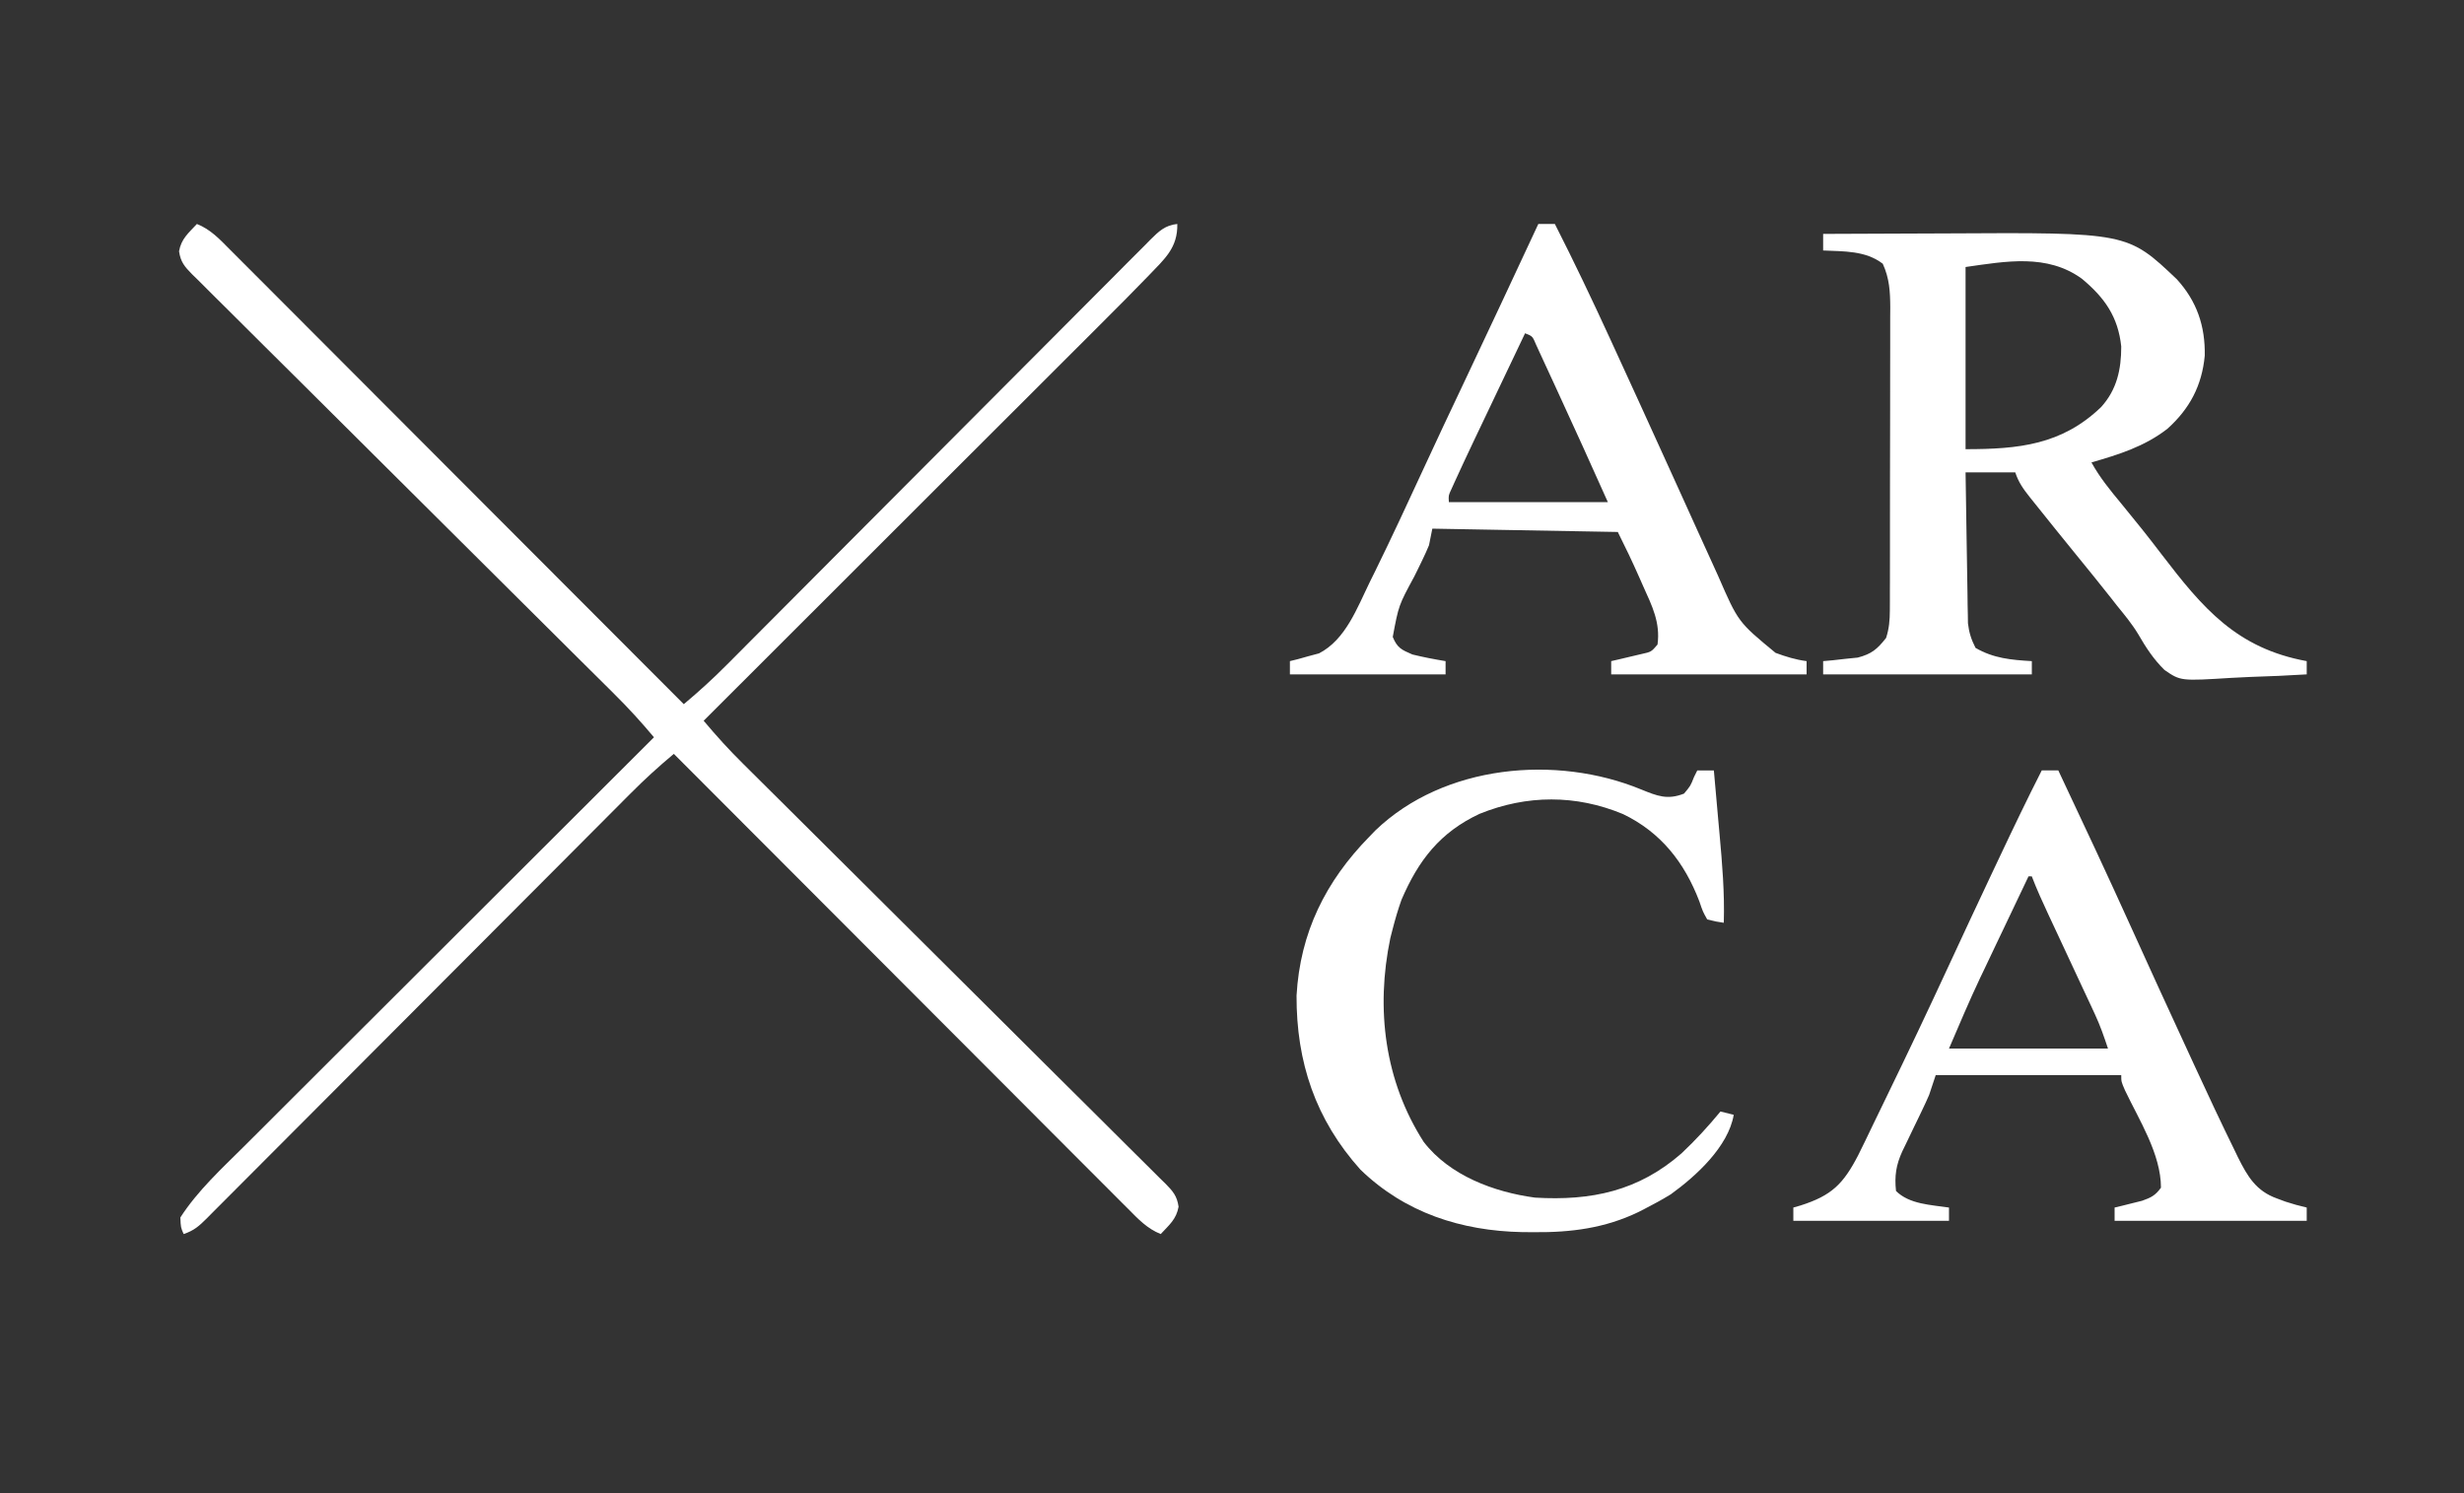
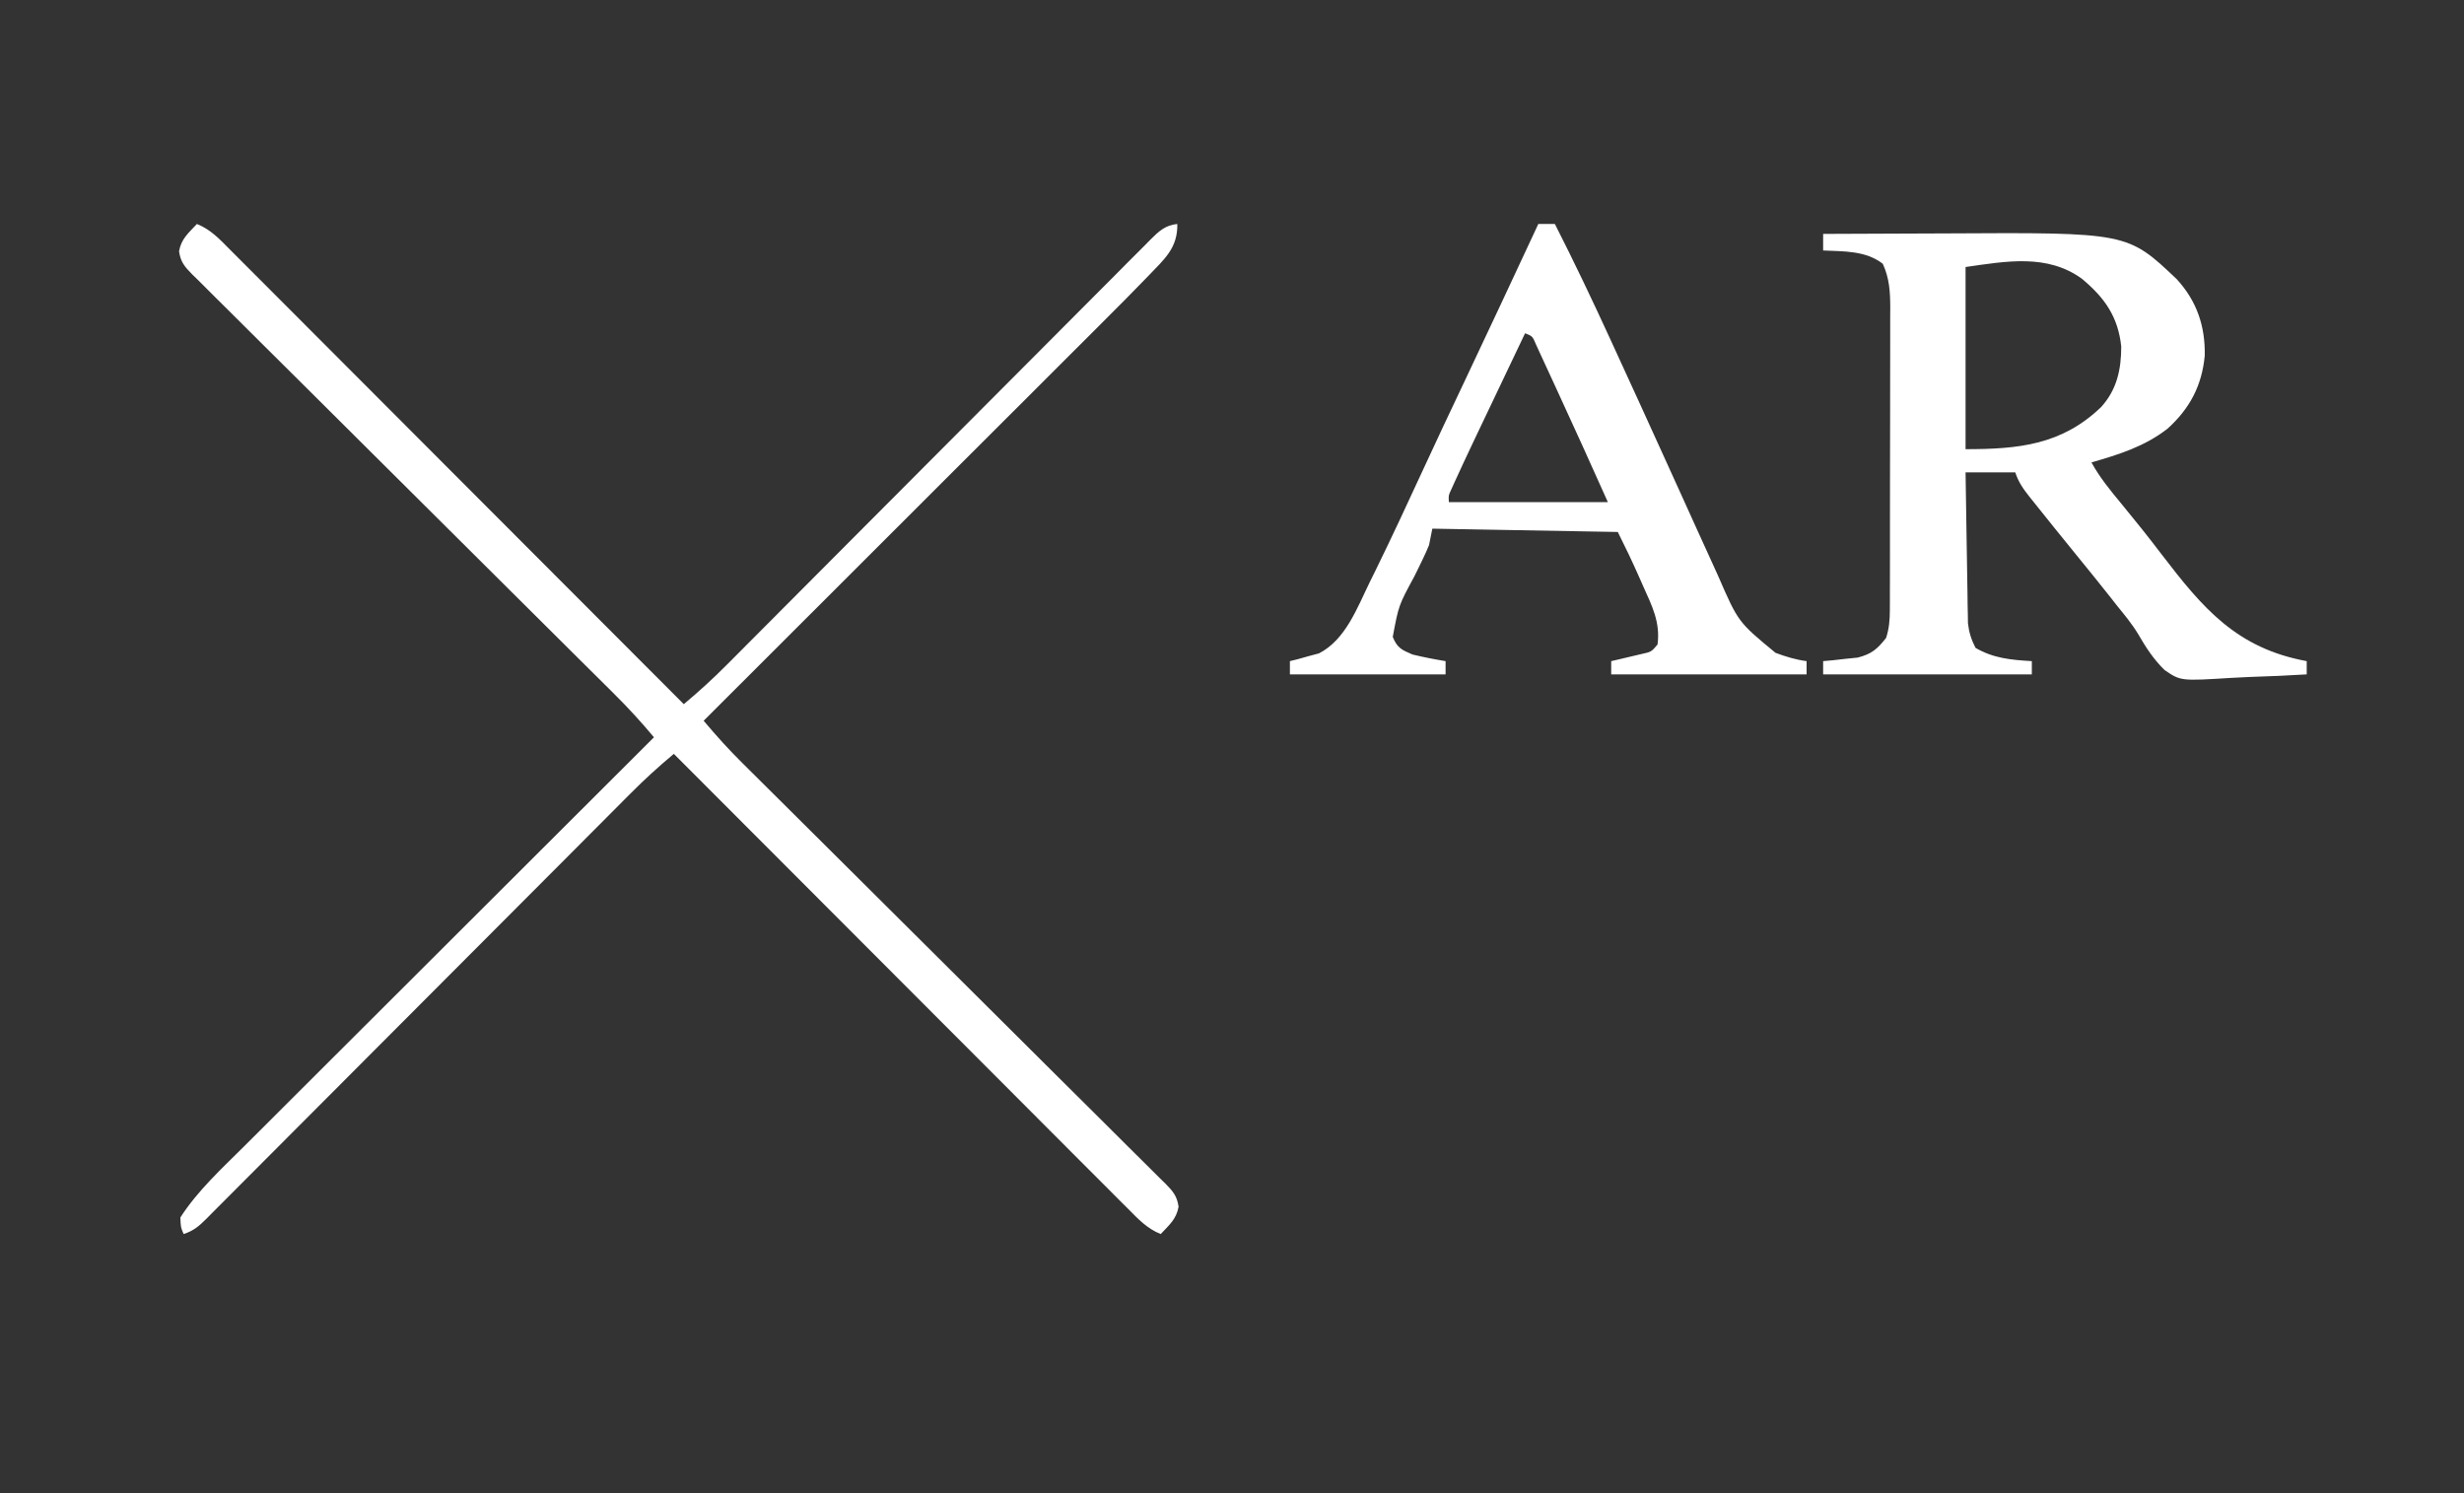
<svg xmlns="http://www.w3.org/2000/svg" width="66" height="40" viewBox="0 0 66 40" fill="none">
  <rect x="0" y="0" width="66" height="40" fill="#333333" stroke="none" />
  <path d="M5.274 6C5.639 6.144 5.883 6.407 6.153 6.68C6.205 6.732 6.258 6.784 6.311 6.838C6.486 7.012 6.66 7.187 6.834 7.362C6.959 7.487 7.084 7.612 7.209 7.737C7.549 8.077 7.888 8.417 8.227 8.757C8.581 9.113 8.936 9.468 9.291 9.823C9.962 10.495 10.634 11.168 11.305 11.841C12.069 12.607 12.834 13.372 13.598 14.138C15.171 15.713 16.744 17.288 18.316 18.864C18.719 18.526 19.104 18.177 19.474 17.803C19.524 17.753 19.574 17.703 19.626 17.651C19.793 17.484 19.959 17.316 20.125 17.149C20.245 17.028 20.366 16.908 20.486 16.787C20.744 16.529 21.001 16.27 21.259 16.011C21.666 15.602 22.074 15.193 22.481 14.784C23.64 13.622 24.799 12.46 25.956 11.297C26.596 10.654 27.237 10.011 27.878 9.369C28.283 8.963 28.688 8.556 29.093 8.149C29.344 7.896 29.596 7.644 29.848 7.392C29.965 7.275 30.082 7.157 30.198 7.039C30.357 6.879 30.517 6.72 30.676 6.561C30.723 6.514 30.769 6.467 30.816 6.418C31.042 6.195 31.21 6.033 31.535 6C31.548 6.64 31.197 6.933 30.773 7.377C30.346 7.821 29.91 8.257 29.474 8.692C29.357 8.808 29.241 8.925 29.125 9.041C28.811 9.355 28.497 9.668 28.184 9.981C27.855 10.309 27.526 10.637 27.198 10.966C26.577 11.586 25.956 12.207 25.334 12.827C24.627 13.534 23.919 14.241 23.212 14.948C21.758 16.402 20.303 17.855 18.848 19.308C19.185 19.71 19.532 20.093 19.906 20.462C19.956 20.512 20.006 20.561 20.058 20.613C20.224 20.778 20.39 20.943 20.556 21.108C20.676 21.227 20.796 21.346 20.916 21.465C21.173 21.721 21.43 21.976 21.687 22.232C22.094 22.636 22.5 23.04 22.906 23.444C22.975 23.512 23.043 23.581 23.114 23.651C23.254 23.791 23.395 23.931 23.535 24.07C24.479 25.011 25.424 25.952 26.371 26.891C27.01 27.525 27.649 28.16 28.286 28.797C28.623 29.133 28.961 29.469 29.3 29.804C29.618 30.119 29.935 30.434 30.251 30.751C30.367 30.867 30.484 30.983 30.601 31.098C30.761 31.255 30.919 31.413 31.077 31.572C31.123 31.618 31.171 31.663 31.219 31.71C31.419 31.914 31.528 32.04 31.569 32.327C31.511 32.661 31.318 32.814 31.091 33.059C30.726 32.914 30.482 32.652 30.212 32.378C30.134 32.3 30.134 32.3 30.054 32.221C29.879 32.047 29.705 31.872 29.531 31.697C29.406 31.572 29.281 31.447 29.156 31.322C28.817 30.982 28.477 30.642 28.138 30.302C27.784 29.946 27.429 29.591 27.075 29.236C26.403 28.564 25.731 27.891 25.06 27.218C24.296 26.452 23.531 25.687 22.767 24.921C21.194 23.346 19.621 21.771 18.049 20.195C17.646 20.532 17.261 20.882 16.891 21.255C16.84 21.306 16.79 21.356 16.738 21.408C16.571 21.575 16.405 21.742 16.238 21.91C16.118 22.031 15.998 22.151 15.877 22.272C15.619 22.53 15.361 22.789 15.104 23.048C14.696 23.457 14.288 23.866 13.88 24.275C12.72 25.437 11.561 26.599 10.402 27.762C9.761 28.405 9.12 29.047 8.479 29.69C8.073 30.096 7.668 30.503 7.262 30.91C7.011 31.163 6.759 31.415 6.507 31.667C6.39 31.784 6.273 31.902 6.156 32.019C5.997 32.179 5.838 32.339 5.678 32.498C5.632 32.545 5.585 32.592 5.537 32.641C5.331 32.845 5.199 32.965 4.919 33.059C4.842 32.881 4.842 32.881 4.831 32.615C5.297 31.893 5.933 31.312 6.539 30.709C6.659 30.589 6.779 30.47 6.899 30.35C7.222 30.026 7.547 29.703 7.871 29.379C8.211 29.041 8.55 28.702 8.889 28.363C9.53 27.722 10.172 27.081 10.815 26.441C11.546 25.712 12.277 24.982 13.008 24.252C14.51 22.751 16.013 21.251 17.517 19.751C17.18 19.349 16.833 18.966 16.459 18.597C16.409 18.547 16.359 18.497 16.308 18.446C16.142 18.281 15.975 18.116 15.809 17.951C15.689 17.832 15.569 17.713 15.449 17.594C15.192 17.338 14.935 17.082 14.678 16.827C14.271 16.423 13.865 16.019 13.459 15.615C13.356 15.512 13.356 15.512 13.251 15.408C13.111 15.268 12.971 15.128 12.83 14.989C11.886 14.048 10.941 13.107 9.994 12.168C9.355 11.534 8.716 10.898 8.079 10.262C7.742 9.926 7.404 9.59 7.065 9.255C6.747 8.94 6.43 8.624 6.114 8.308C5.998 8.192 5.881 8.076 5.764 7.961C5.604 7.804 5.446 7.645 5.288 7.486C5.241 7.441 5.195 7.395 5.146 7.348C4.946 7.144 4.837 7.019 4.796 6.732C4.854 6.398 5.047 6.245 5.274 6Z" fill="white" />
  <path d="M48.834 6.266C49.582 6.262 50.329 6.259 51.077 6.257C51.424 6.256 51.771 6.255 52.118 6.253C56.986 6.225 56.986 6.225 58.308 7.481C58.842 8.066 59.071 8.734 59.056 9.528C58.98 10.334 58.651 10.952 58.053 11.489C57.438 11.964 56.757 12.175 56.021 12.388C56.246 12.796 56.528 13.14 56.825 13.497C57.189 13.94 57.548 14.386 57.895 14.844C59.002 16.291 59.905 17.366 61.787 17.711C61.787 17.828 61.787 17.945 61.787 18.066C61.287 18.097 60.788 18.119 60.287 18.134C60.117 18.14 59.947 18.148 59.777 18.159C58.41 18.244 58.41 18.244 57.98 17.95C57.687 17.665 57.476 17.34 57.273 16.988C57.106 16.711 56.901 16.465 56.697 16.214C56.652 16.157 56.608 16.099 56.562 16.041C56.252 15.648 55.937 15.259 55.621 14.872C55.242 14.406 54.864 13.939 54.49 13.469C54.428 13.392 54.428 13.392 54.365 13.313C54.191 13.093 54.069 12.922 53.98 12.654C53.541 12.654 53.102 12.654 52.649 12.654C52.658 13.252 52.667 13.851 52.677 14.449C52.681 14.652 52.684 14.856 52.687 15.059C52.691 15.352 52.696 15.645 52.701 15.937C52.702 16.028 52.703 16.119 52.704 16.213C52.706 16.298 52.708 16.383 52.71 16.471C52.711 16.546 52.712 16.62 52.713 16.697C52.742 16.946 52.802 17.133 52.916 17.356C53.398 17.637 53.873 17.679 54.424 17.711C54.424 17.828 54.424 17.945 54.424 18.066C52.579 18.066 50.735 18.066 48.834 18.066C48.834 17.948 48.834 17.831 48.834 17.711C48.919 17.703 49.004 17.695 49.091 17.688C49.202 17.675 49.313 17.663 49.428 17.65C49.593 17.633 49.593 17.633 49.761 17.616C50.137 17.517 50.281 17.392 50.52 17.09C50.602 16.84 50.62 16.611 50.621 16.349C50.621 16.272 50.621 16.196 50.622 16.117C50.622 15.992 50.622 15.992 50.622 15.864C50.622 15.776 50.622 15.688 50.623 15.597C50.623 15.304 50.623 15.012 50.624 14.72C50.624 14.517 50.624 14.314 50.624 14.111C50.625 13.685 50.625 13.259 50.625 12.833C50.625 12.288 50.626 11.742 50.628 11.197C50.629 10.777 50.629 10.358 50.629 9.938C50.629 9.737 50.63 9.536 50.63 9.335C50.631 9.053 50.631 8.772 50.63 8.491C50.631 8.408 50.631 8.325 50.632 8.239C50.63 7.815 50.611 7.458 50.431 7.065C49.97 6.712 49.394 6.736 48.834 6.71C48.834 6.563 48.834 6.417 48.834 6.266ZM52.649 7.153C52.649 8.764 52.649 10.374 52.649 12.033C54.07 12.033 55.226 11.918 56.28 10.905C56.701 10.44 56.819 9.901 56.819 9.283C56.735 8.486 56.374 7.975 55.766 7.468C54.832 6.791 53.731 6.999 52.649 7.153Z" fill="white" />
  <path d="M41.205 6C41.351 6 41.497 6 41.648 6C42.161 7.008 42.646 8.027 43.118 9.055C43.187 9.207 43.257 9.359 43.327 9.511C43.741 10.411 44.152 11.312 44.561 12.213C44.722 12.569 44.883 12.923 45.045 13.278C45.182 13.578 45.318 13.878 45.453 14.179C45.592 14.485 45.731 14.791 45.871 15.097C45.923 15.211 45.975 15.325 46.026 15.439C46.559 16.664 46.559 16.664 47.559 17.489C47.832 17.591 48.101 17.673 48.391 17.711C48.391 17.828 48.391 17.945 48.391 18.066C46.663 18.066 44.936 18.066 43.157 18.066C43.157 17.948 43.157 17.831 43.157 17.711C43.231 17.694 43.306 17.676 43.383 17.659C43.48 17.636 43.577 17.613 43.678 17.589C43.774 17.566 43.871 17.543 43.971 17.52C44.23 17.463 44.23 17.463 44.398 17.267C44.477 16.68 44.255 16.237 44.016 15.709C43.98 15.627 43.944 15.546 43.907 15.462C43.726 15.052 43.535 14.652 43.334 14.251C41.694 14.222 40.055 14.192 38.366 14.162C38.336 14.308 38.307 14.455 38.277 14.606C38.222 14.739 38.163 14.87 38.1 14.999C38.065 15.071 38.03 15.143 37.994 15.218C37.957 15.292 37.921 15.366 37.883 15.443C37.464 16.217 37.464 16.217 37.306 17.062C37.426 17.357 37.54 17.407 37.833 17.533C38.127 17.605 38.422 17.662 38.721 17.711C38.721 17.828 38.721 17.945 38.721 18.066C37.344 18.066 35.968 18.066 34.551 18.066C34.551 17.948 34.551 17.831 34.551 17.711C34.621 17.693 34.692 17.676 34.765 17.658C34.859 17.631 34.953 17.605 35.05 17.578C35.189 17.541 35.189 17.541 35.331 17.503C36.041 17.137 36.35 16.291 36.685 15.604C36.76 15.452 36.76 15.452 36.837 15.297C37.286 14.381 37.716 13.456 38.143 12.529C38.491 11.773 38.847 11.021 39.203 10.27C39.875 8.849 40.542 7.425 41.205 6ZM40.85 8.928C40.616 9.418 40.383 9.909 40.149 10.4C40.07 10.567 39.99 10.733 39.911 10.9C39.797 11.141 39.682 11.381 39.567 11.622C39.532 11.696 39.497 11.769 39.461 11.845C39.292 12.201 39.125 12.559 38.961 12.918C38.932 12.982 38.903 13.047 38.873 13.113C38.798 13.273 38.798 13.273 38.809 13.452C40.215 13.452 41.62 13.452 43.068 13.452C42.384 11.929 42.384 11.929 41.688 10.412C41.634 10.296 41.581 10.179 41.527 10.063C41.448 9.89 41.368 9.717 41.288 9.545C41.242 9.445 41.196 9.345 41.149 9.243C41.05 9.006 41.05 9.006 40.85 8.928Z" fill="white" />
-   <path d="M54.69 20.638C54.836 20.638 54.982 20.638 55.133 20.638C55.8 22.052 56.463 23.467 57.107 24.891C57.589 25.956 58.075 27.018 58.566 28.079C58.638 28.235 58.71 28.392 58.782 28.548C59.135 29.313 59.492 30.076 59.863 30.832C59.891 30.889 59.919 30.947 59.947 31.006C60.204 31.521 60.434 31.906 60.988 32.105C61.063 32.133 61.139 32.161 61.216 32.19C61.405 32.252 61.593 32.304 61.787 32.349C61.787 32.466 61.787 32.583 61.787 32.704C60.089 32.704 58.391 32.704 56.641 32.704C56.641 32.587 56.641 32.47 56.641 32.349C56.742 32.325 56.742 32.325 56.846 32.3C56.978 32.267 56.978 32.267 57.113 32.233C57.2 32.211 57.288 32.189 57.378 32.167C57.62 32.082 57.734 32.023 57.883 31.817C57.883 30.915 57.297 30.003 56.92 29.21C56.819 28.978 56.819 28.978 56.819 28.8C55.179 28.8 53.54 28.8 51.85 28.8C51.792 28.976 51.733 29.151 51.673 29.332C51.613 29.471 51.55 29.608 51.484 29.744C51.432 29.854 51.432 29.854 51.378 29.965C51.342 30.04 51.306 30.115 51.268 30.192C51.196 30.342 51.124 30.492 51.052 30.642C51.02 30.708 50.988 30.774 50.955 30.842C50.787 31.209 50.743 31.503 50.786 31.905C51.143 32.262 51.725 32.277 52.205 32.349C52.205 32.466 52.205 32.583 52.205 32.704C50.829 32.704 49.453 32.704 48.036 32.704C48.036 32.587 48.036 32.47 48.036 32.349C48.1 32.331 48.164 32.312 48.23 32.293C49.062 32.028 49.372 31.719 49.77 30.953C49.896 30.702 50.018 30.448 50.139 30.194C50.269 29.921 50.402 29.648 50.535 29.376C51.1 28.215 51.653 27.049 52.195 25.877C52.574 25.057 52.957 24.239 53.342 23.422C53.408 23.284 53.473 23.145 53.539 23.006C53.913 22.212 54.292 21.421 54.69 20.638ZM54.335 23.477C54.117 23.934 53.899 24.392 53.682 24.849C53.608 25.005 53.534 25.159 53.46 25.314C53.353 25.539 53.246 25.765 53.139 25.99C53.107 26.057 53.075 26.125 53.041 26.194C52.745 26.82 52.479 27.452 52.205 28.09C53.611 28.09 55.016 28.09 56.464 28.09C56.355 27.764 56.257 27.477 56.114 27.171C56.065 27.064 56.065 27.064 56.014 26.955C55.979 26.879 55.943 26.804 55.907 26.726C55.87 26.647 55.833 26.568 55.795 26.487C55.678 26.236 55.561 25.985 55.444 25.734C55.326 25.483 55.209 25.231 55.092 24.98C55.019 24.824 54.946 24.668 54.873 24.512C54.714 24.17 54.558 23.83 54.423 23.477C54.394 23.477 54.365 23.477 54.335 23.477Z" fill="white" />
-   <path d="M43.961 21.149C44.396 21.326 44.663 21.434 45.108 21.26C45.282 21.052 45.282 21.052 45.375 20.816C45.404 20.757 45.433 20.699 45.463 20.639C45.61 20.639 45.756 20.639 45.907 20.639C45.945 21.063 45.983 21.487 46.02 21.912C46.033 22.055 46.046 22.199 46.059 22.343C46.131 23.137 46.197 23.922 46.173 24.72C45.959 24.688 45.959 24.688 45.729 24.631C45.611 24.42 45.611 24.42 45.519 24.148C45.121 23.106 44.488 22.296 43.473 21.808C42.215 21.285 40.9 21.288 39.633 21.801C38.58 22.293 37.998 23.036 37.539 24.106C37.446 24.368 37.37 24.628 37.301 24.897C37.272 25.013 37.272 25.013 37.241 25.131C36.845 27.029 37.088 28.958 38.135 30.591C38.831 31.494 40.021 31.936 41.116 32.083C42.626 32.173 43.888 31.906 45.042 30.896C45.415 30.545 45.758 30.172 46.084 29.776C46.202 29.806 46.319 29.835 46.439 29.865C46.294 30.719 45.425 31.51 44.754 31.994C44.526 32.134 44.293 32.261 44.055 32.383C43.972 32.425 43.972 32.425 43.887 32.469C42.992 32.901 42.079 33.018 41.094 33.009C40.989 33.008 40.884 33.007 40.776 33.007C39.141 32.974 37.634 32.49 36.439 31.332C35.236 29.991 34.723 28.453 34.729 26.671C34.824 24.982 35.51 23.605 36.68 22.413C36.734 22.357 36.787 22.302 36.843 22.244C38.679 20.483 41.679 20.209 43.961 21.149Z" fill="white" />
</svg>